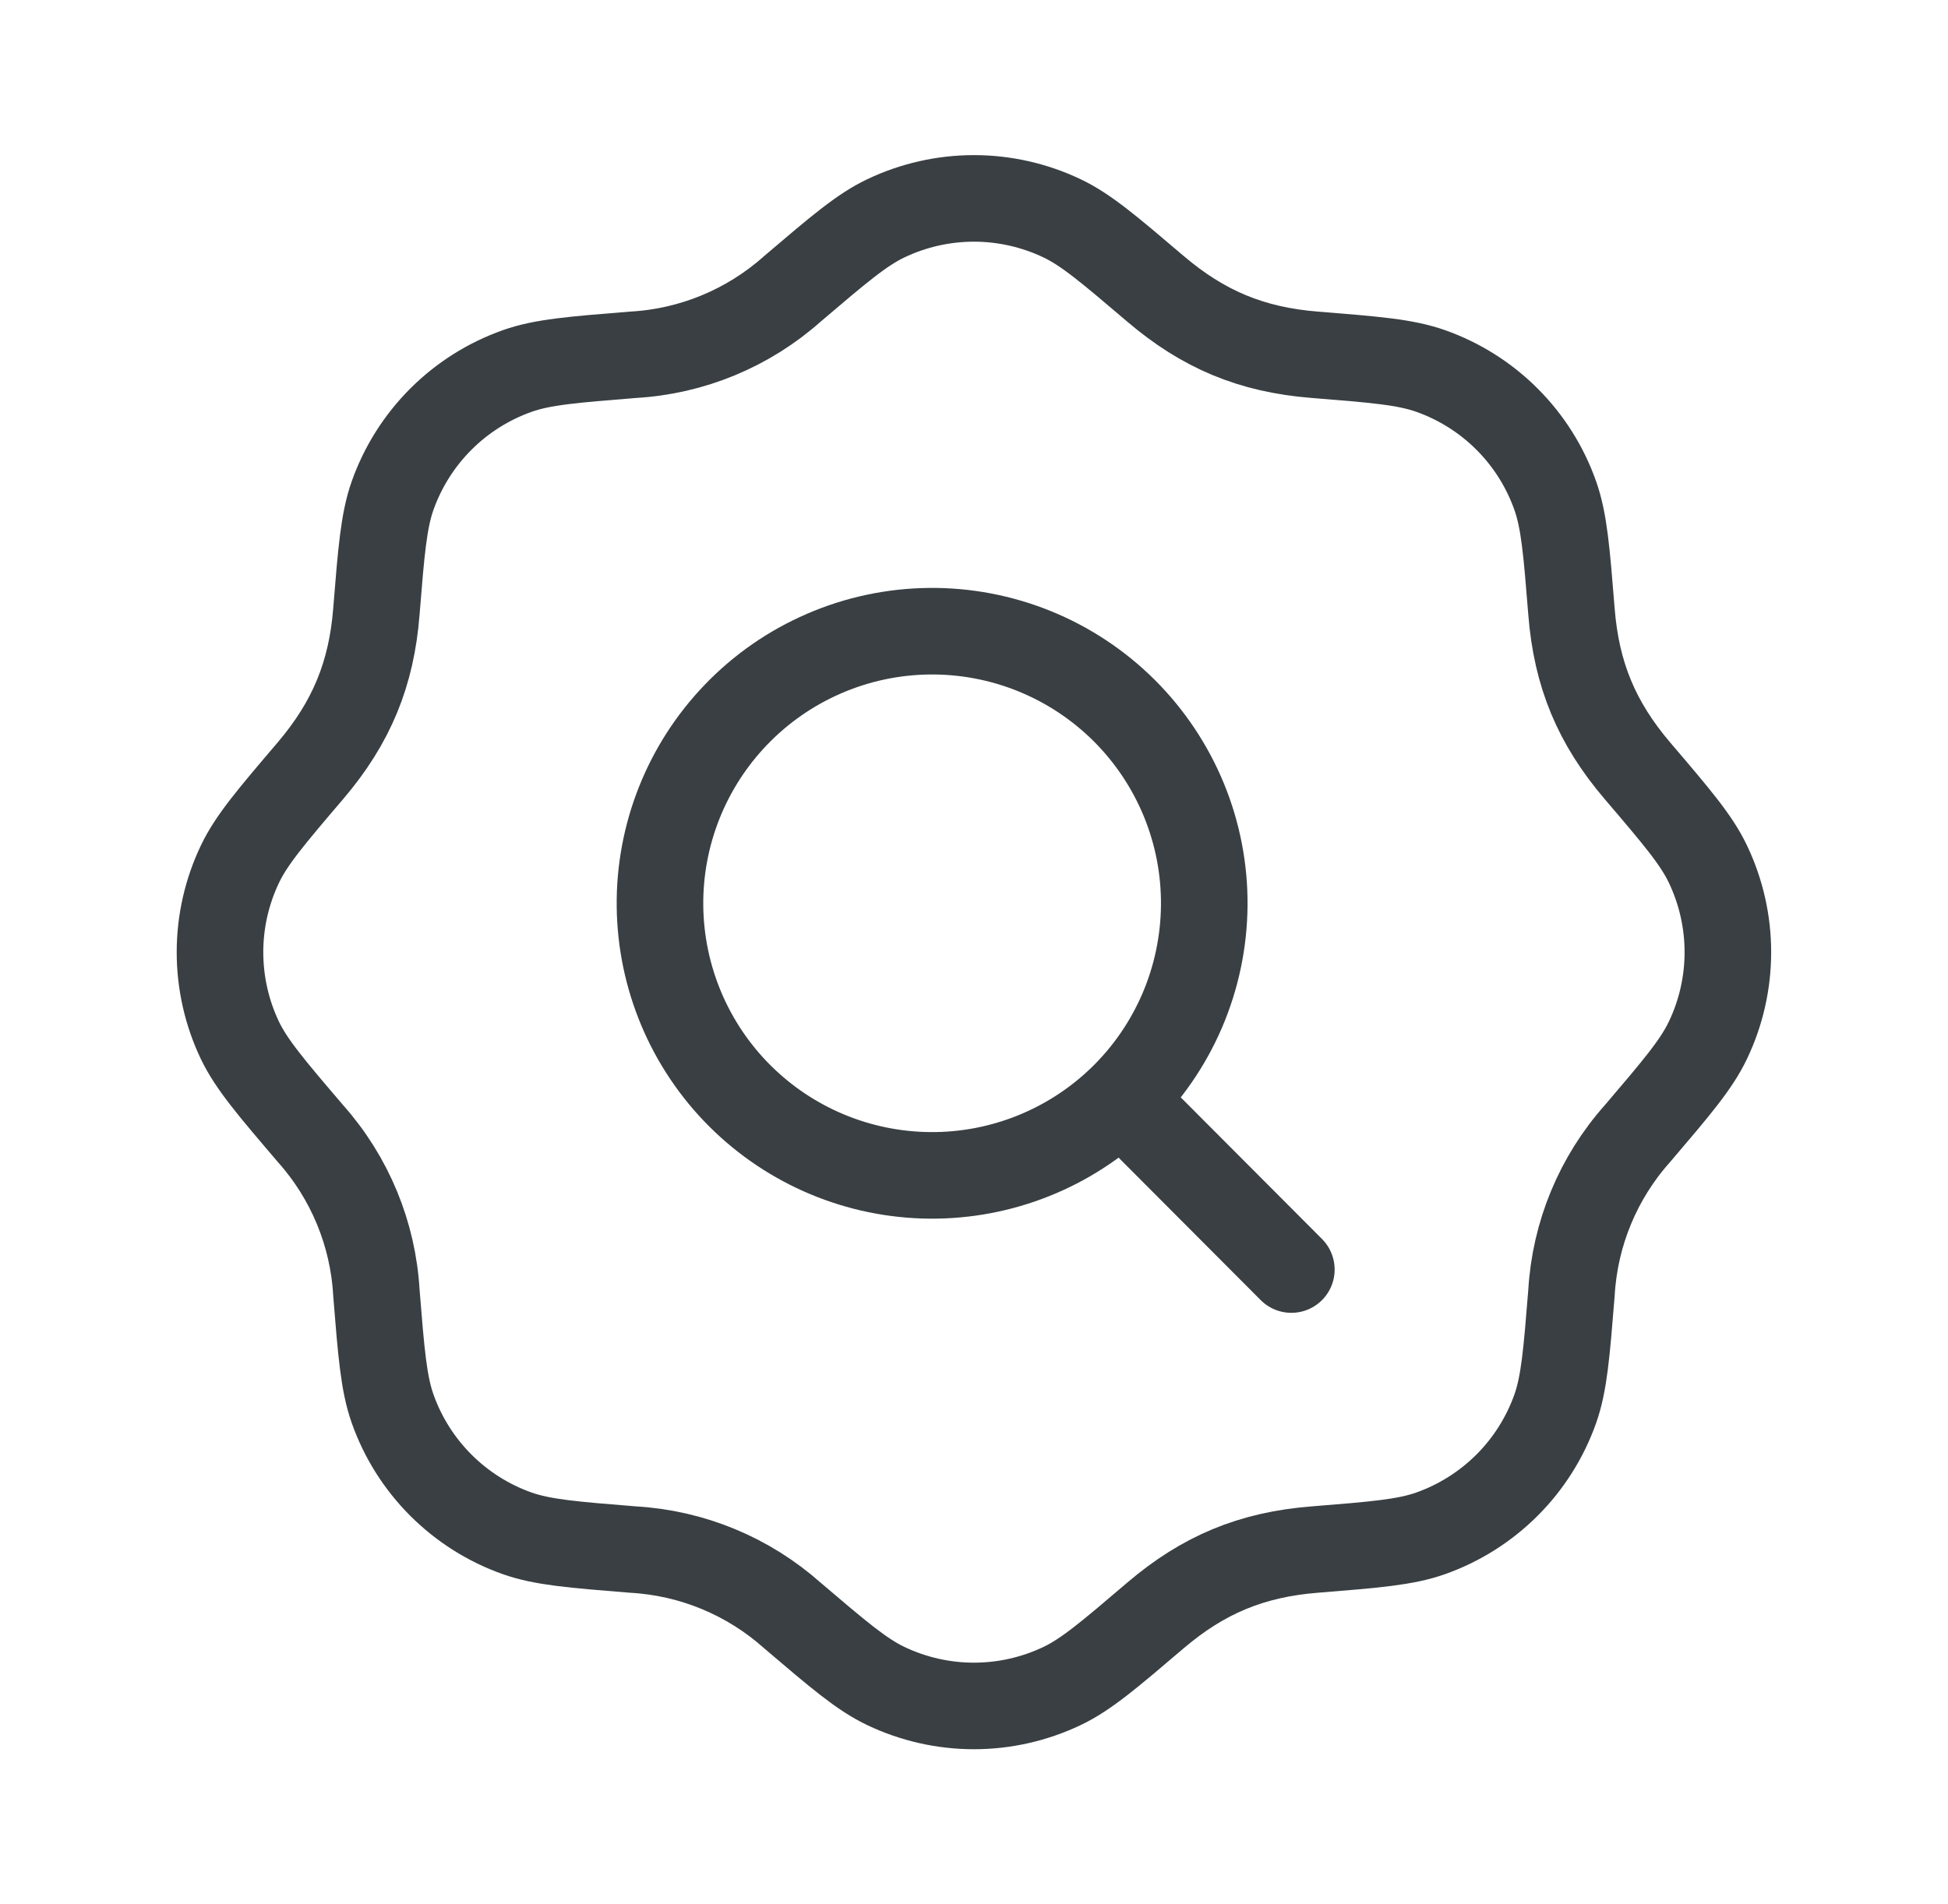
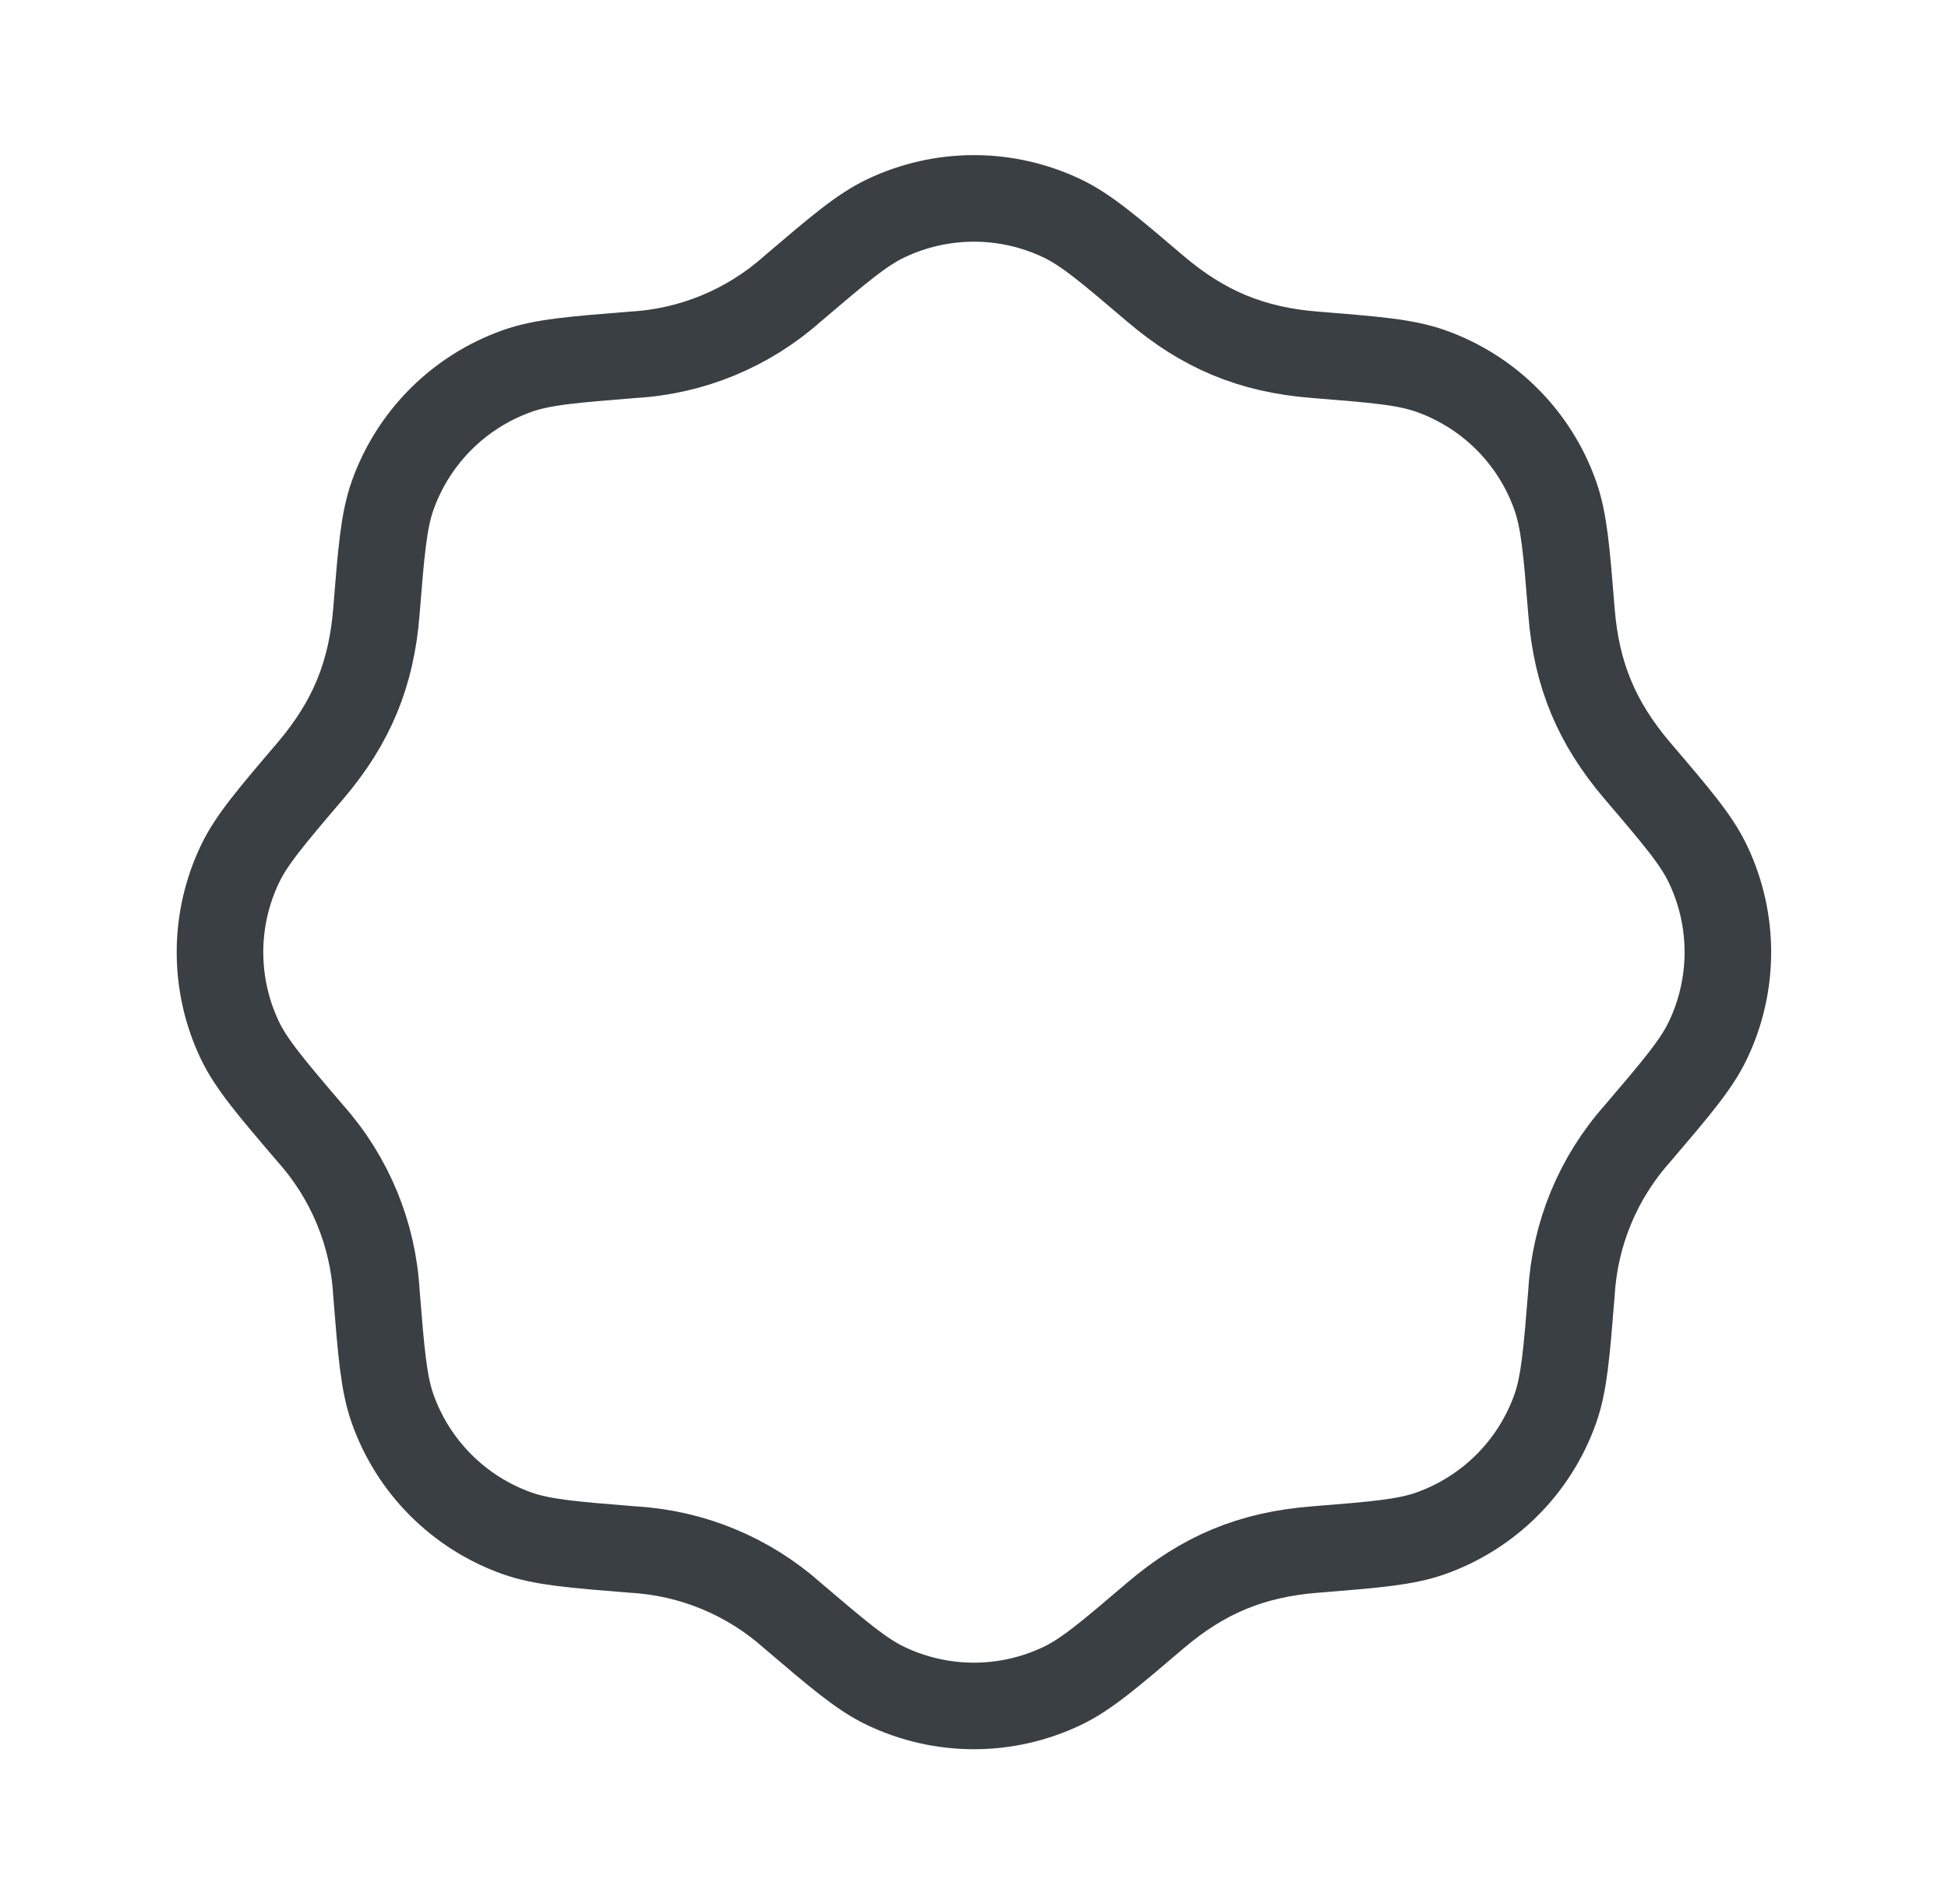
<svg xmlns="http://www.w3.org/2000/svg" width="45" height="44" viewBox="0 0 45 44" fill="none">
  <path d="M18.306 6.673C19.371 5.766 19.904 5.311 20.462 5.045C21.098 4.742 21.794 4.584 22.499 4.584C23.203 4.584 23.899 4.742 24.535 5.045C25.093 5.311 25.626 5.766 26.692 6.673C27.79 7.608 28.904 8.081 30.371 8.197C31.766 8.309 32.465 8.365 33.048 8.571C34.393 9.047 35.453 10.105 35.928 11.453C36.133 12.034 36.19 12.732 36.302 14.129C36.417 15.596 36.889 16.709 37.824 17.807C38.733 18.872 39.188 19.406 39.453 19.963C40.069 21.252 40.069 22.75 39.453 24.037C39.188 24.594 38.733 25.128 37.825 26.193C36.917 27.212 36.38 28.509 36.302 29.872C36.19 31.267 36.133 31.966 35.928 32.549C35.692 33.213 35.312 33.817 34.813 34.315C34.314 34.813 33.711 35.194 33.046 35.429C32.465 35.634 31.766 35.691 30.369 35.803C28.902 35.919 27.79 36.39 26.692 37.325C25.626 38.234 25.093 38.689 24.535 38.955C23.899 39.258 23.203 39.416 22.499 39.416C21.794 39.416 21.098 39.258 20.462 38.955C19.904 38.689 19.371 38.234 18.306 37.327C17.286 36.418 15.99 35.881 14.626 35.803C13.231 35.691 12.533 35.634 11.95 35.429C11.285 35.194 10.682 34.813 10.183 34.314C9.685 33.816 9.304 33.212 9.069 32.547C8.864 31.966 8.807 31.267 8.695 29.87C8.618 28.508 8.081 27.212 7.174 26.193C6.264 25.128 5.81 24.594 5.542 24.037C5.239 23.401 5.082 22.704 5.082 22C5.082 21.295 5.24 20.599 5.544 19.963C5.81 19.406 6.264 18.872 7.172 17.807C8.125 16.687 8.582 15.565 8.695 14.128C8.807 12.732 8.864 12.034 9.069 11.451C9.305 10.786 9.686 10.183 10.184 9.685C10.683 9.186 11.287 8.806 11.951 8.571C12.533 8.365 13.231 8.309 14.628 8.197C15.991 8.119 17.287 7.581 18.306 6.673Z" stroke="#393F42" stroke-width="2" stroke-linecap="round" stroke-linejoin="round" />
-   <path d="M25.901 25.392C26.502 24.811 26.98 24.117 27.31 23.349C27.639 22.581 27.812 21.756 27.819 20.92C27.826 20.085 27.666 19.257 27.349 18.484C27.031 17.711 26.563 17.009 25.972 16.419C25.38 15.829 24.677 15.363 23.904 15.048C23.13 14.733 22.301 14.575 21.466 14.584C20.631 14.593 19.805 14.768 19.039 15.1C18.272 15.431 17.579 15.912 17 16.515C15.859 17.702 15.229 19.29 15.246 20.937C15.264 22.584 15.927 24.159 17.093 25.322C18.26 26.485 19.836 27.144 21.483 27.157C23.13 27.17 24.716 26.536 25.901 25.392ZM25.901 25.392L29.831 29.333" stroke="#393F42" stroke-width="2" stroke-linecap="round" stroke-linejoin="round" />
</svg>